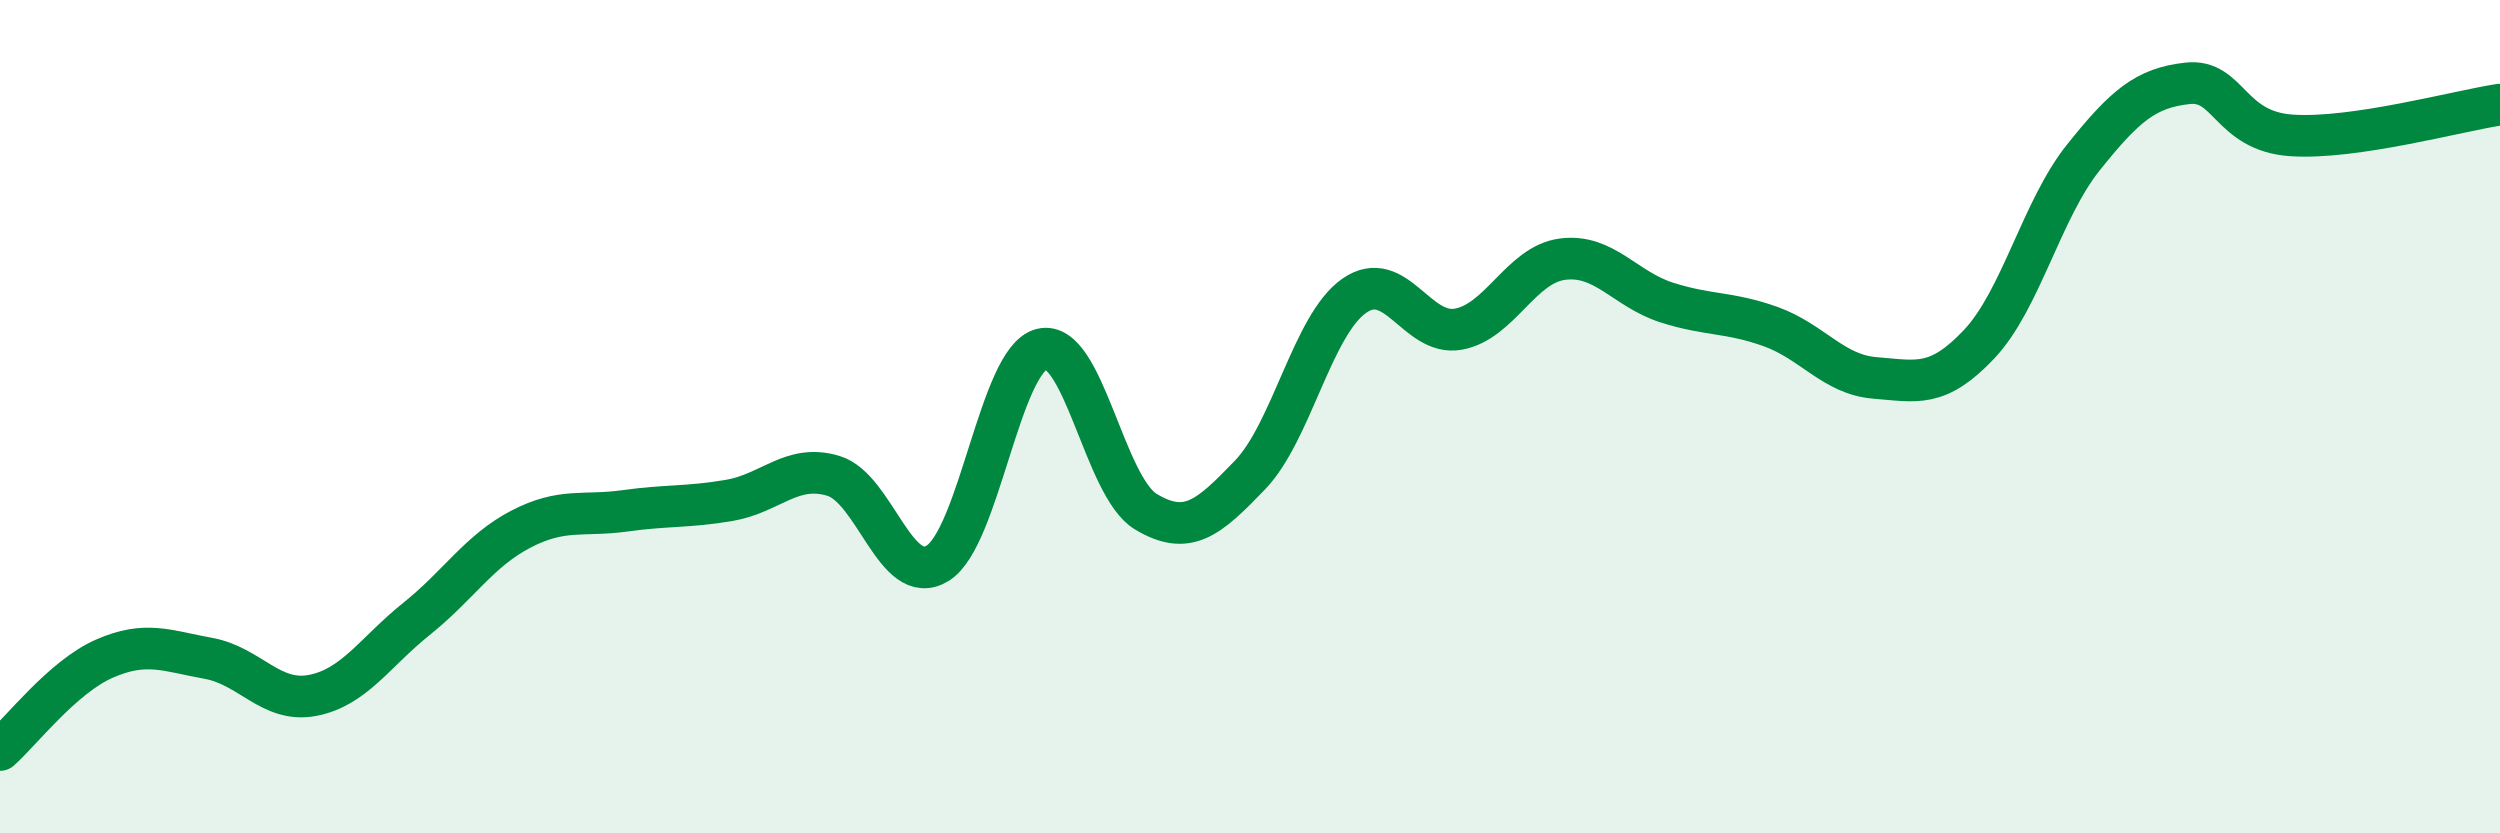
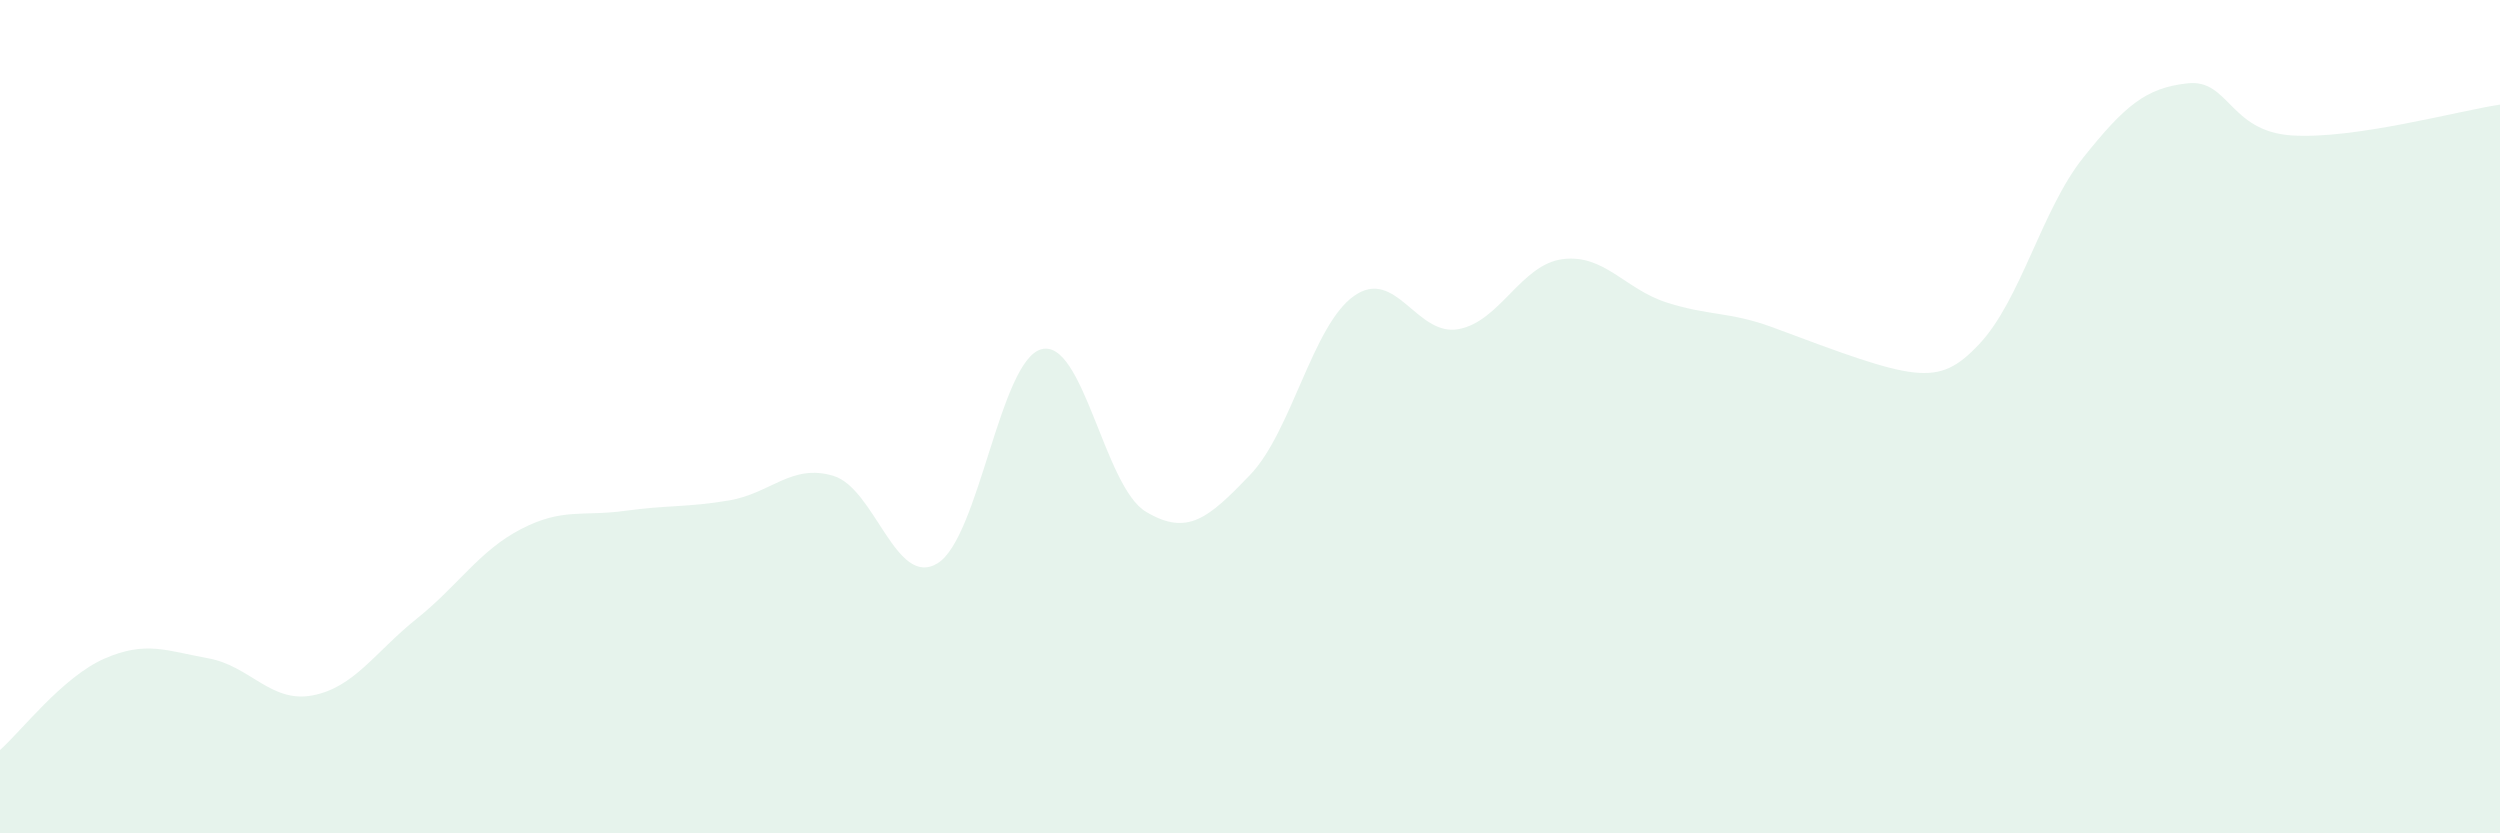
<svg xmlns="http://www.w3.org/2000/svg" width="60" height="20" viewBox="0 0 60 20">
-   <path d="M 0,18 C 0.5,17.56 1.5,16.25 2.5,15.81 C 3.5,15.37 4,15.62 5,15.8 C 6,15.98 6.5,16.88 7.5,16.69 C 8.5,16.5 9,15.65 10,14.85 C 11,14.05 11.5,13.22 12.5,12.7 C 13.5,12.18 14,12.4 15,12.26 C 16,12.12 16.5,12.18 17.5,12.01 C 18.5,11.84 19,11.12 20,11.42 C 21,11.72 21.5,14.13 22.5,13.52 C 23.5,12.91 24,8.63 25,8.38 C 26,8.13 26.5,11.68 27.5,12.28 C 28.5,12.88 29,12.44 30,11.4 C 31,10.36 31.5,7.8 32.5,7.1 C 33.5,6.4 34,8.08 35,7.9 C 36,7.72 36.5,6.35 37.5,6.22 C 38.5,6.09 39,6.94 40,7.26 C 41,7.58 41.5,7.48 42.5,7.84 C 43.5,8.2 44,8.99 45,9.07 C 46,9.15 46.5,9.32 47.5,8.26 C 48.5,7.2 49,5.03 50,3.78 C 51,2.53 51.5,2.11 52.5,2 C 53.5,1.89 53.5,3.15 55,3.25 C 56.5,3.35 59,2.66 60,2.51L60 20L0 20Z" fill="#008740" opacity="0.1" stroke-linecap="round" stroke-linejoin="round" />
-   <path d="M 0,18 C 0.5,17.56 1.5,16.25 2.5,15.81 C 3.5,15.37 4,15.62 5,15.8 C 6,15.98 6.5,16.88 7.5,16.69 C 8.5,16.5 9,15.65 10,14.85 C 11,14.05 11.5,13.22 12.5,12.7 C 13.5,12.18 14,12.4 15,12.26 C 16,12.12 16.5,12.18 17.5,12.01 C 18.5,11.84 19,11.12 20,11.42 C 21,11.72 21.5,14.13 22.5,13.52 C 23.5,12.91 24,8.63 25,8.38 C 26,8.13 26.5,11.68 27.5,12.28 C 28.5,12.88 29,12.44 30,11.4 C 31,10.36 31.5,7.8 32.5,7.1 C 33.5,6.4 34,8.08 35,7.9 C 36,7.72 36.5,6.35 37.5,6.22 C 38.5,6.09 39,6.94 40,7.26 C 41,7.58 41.5,7.48 42.5,7.84 C 43.5,8.2 44,8.99 45,9.07 C 46,9.15 46.5,9.32 47.5,8.26 C 48.5,7.2 49,5.03 50,3.78 C 51,2.53 51.5,2.11 52.5,2 C 53.5,1.89 53.5,3.15 55,3.25 C 56.5,3.35 59,2.66 60,2.51" stroke="#008740" stroke-width="1" fill="none" stroke-linecap="round" stroke-linejoin="round" />
+   <path d="M 0,18 C 0.5,17.56 1.5,16.25 2.5,15.81 C 3.5,15.37 4,15.62 5,15.8 C 6,15.98 6.5,16.88 7.5,16.69 C 8.5,16.5 9,15.65 10,14.85 C 11,14.05 11.5,13.22 12.5,12.7 C 13.5,12.18 14,12.4 15,12.26 C 16,12.12 16.5,12.18 17.5,12.01 C 18.5,11.84 19,11.12 20,11.42 C 21,11.72 21.5,14.13 22.5,13.52 C 23.5,12.91 24,8.63 25,8.38 C 26,8.13 26.5,11.68 27.5,12.28 C 28.5,12.88 29,12.44 30,11.4 C 31,10.36 31.5,7.8 32.5,7.1 C 33.5,6.4 34,8.08 35,7.9 C 36,7.72 36.5,6.35 37.5,6.22 C 38.5,6.09 39,6.94 40,7.26 C 41,7.58 41.5,7.48 42.5,7.84 C 46,9.15 46.5,9.32 47.5,8.26 C 48.5,7.2 49,5.03 50,3.78 C 51,2.53 51.5,2.11 52.5,2 C 53.5,1.89 53.5,3.15 55,3.25 C 56.5,3.35 59,2.66 60,2.51L60 20L0 20Z" fill="#008740" opacity="0.1" stroke-linecap="round" stroke-linejoin="round" />
</svg>